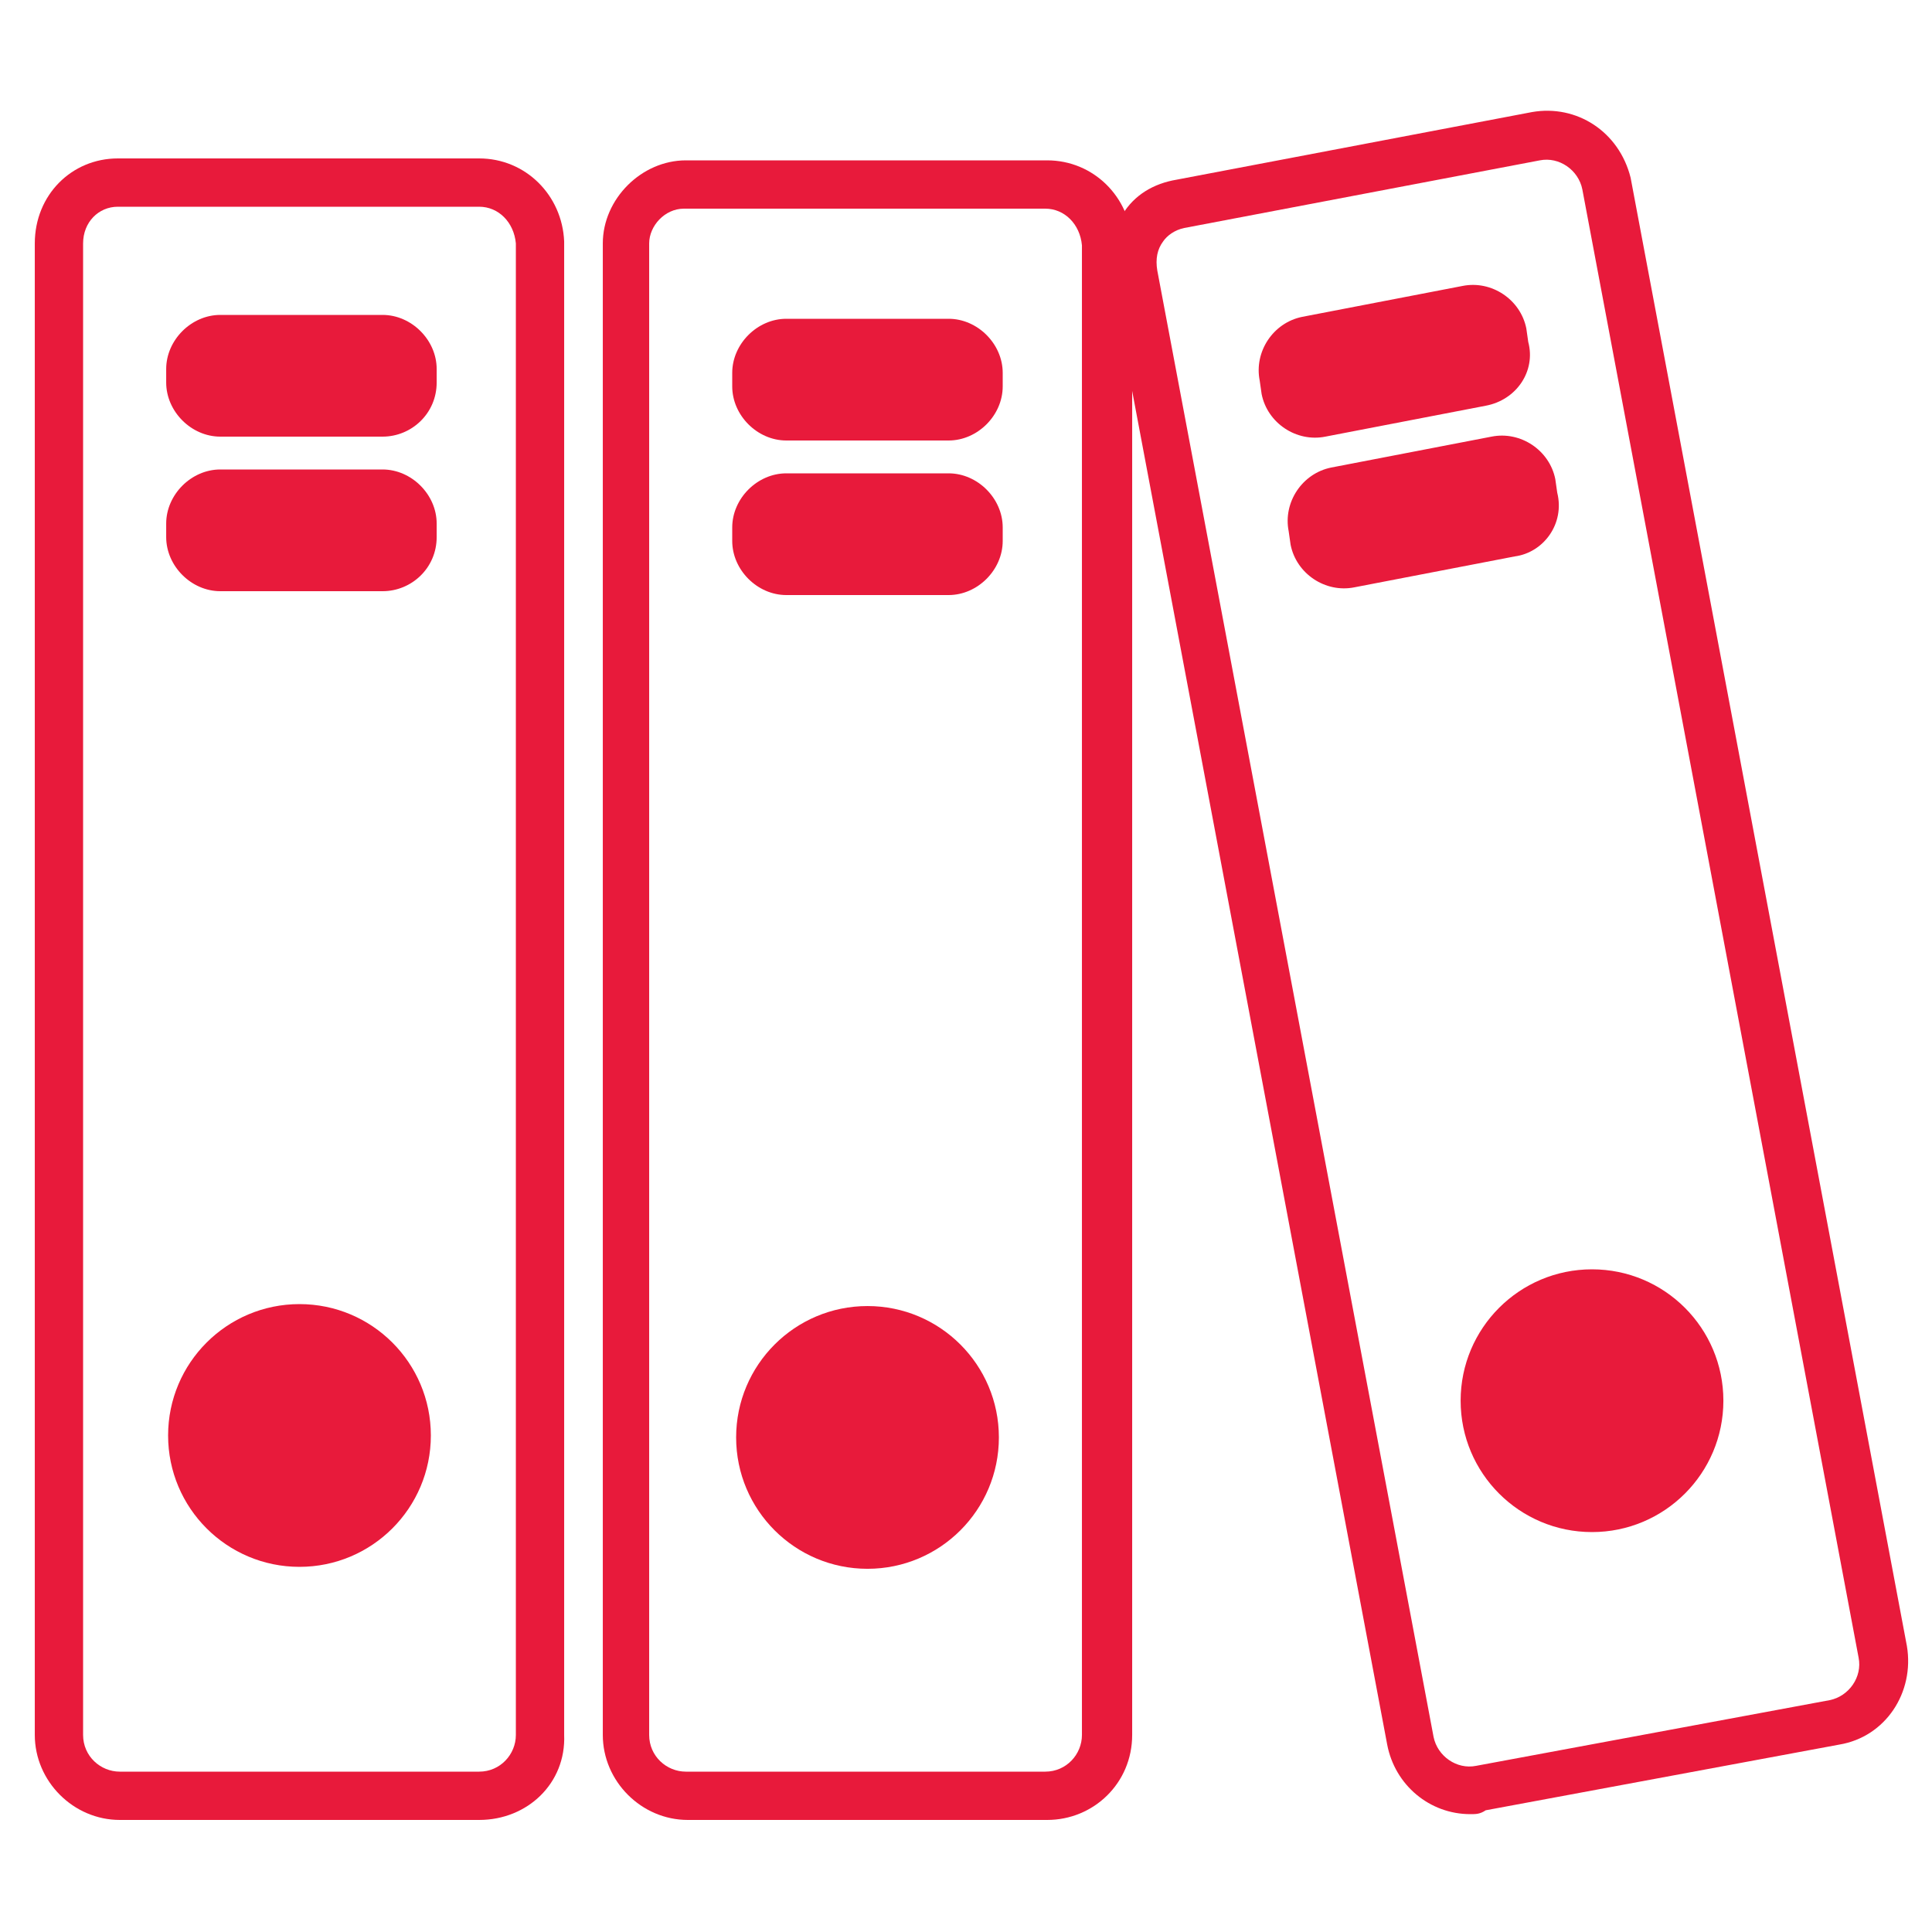
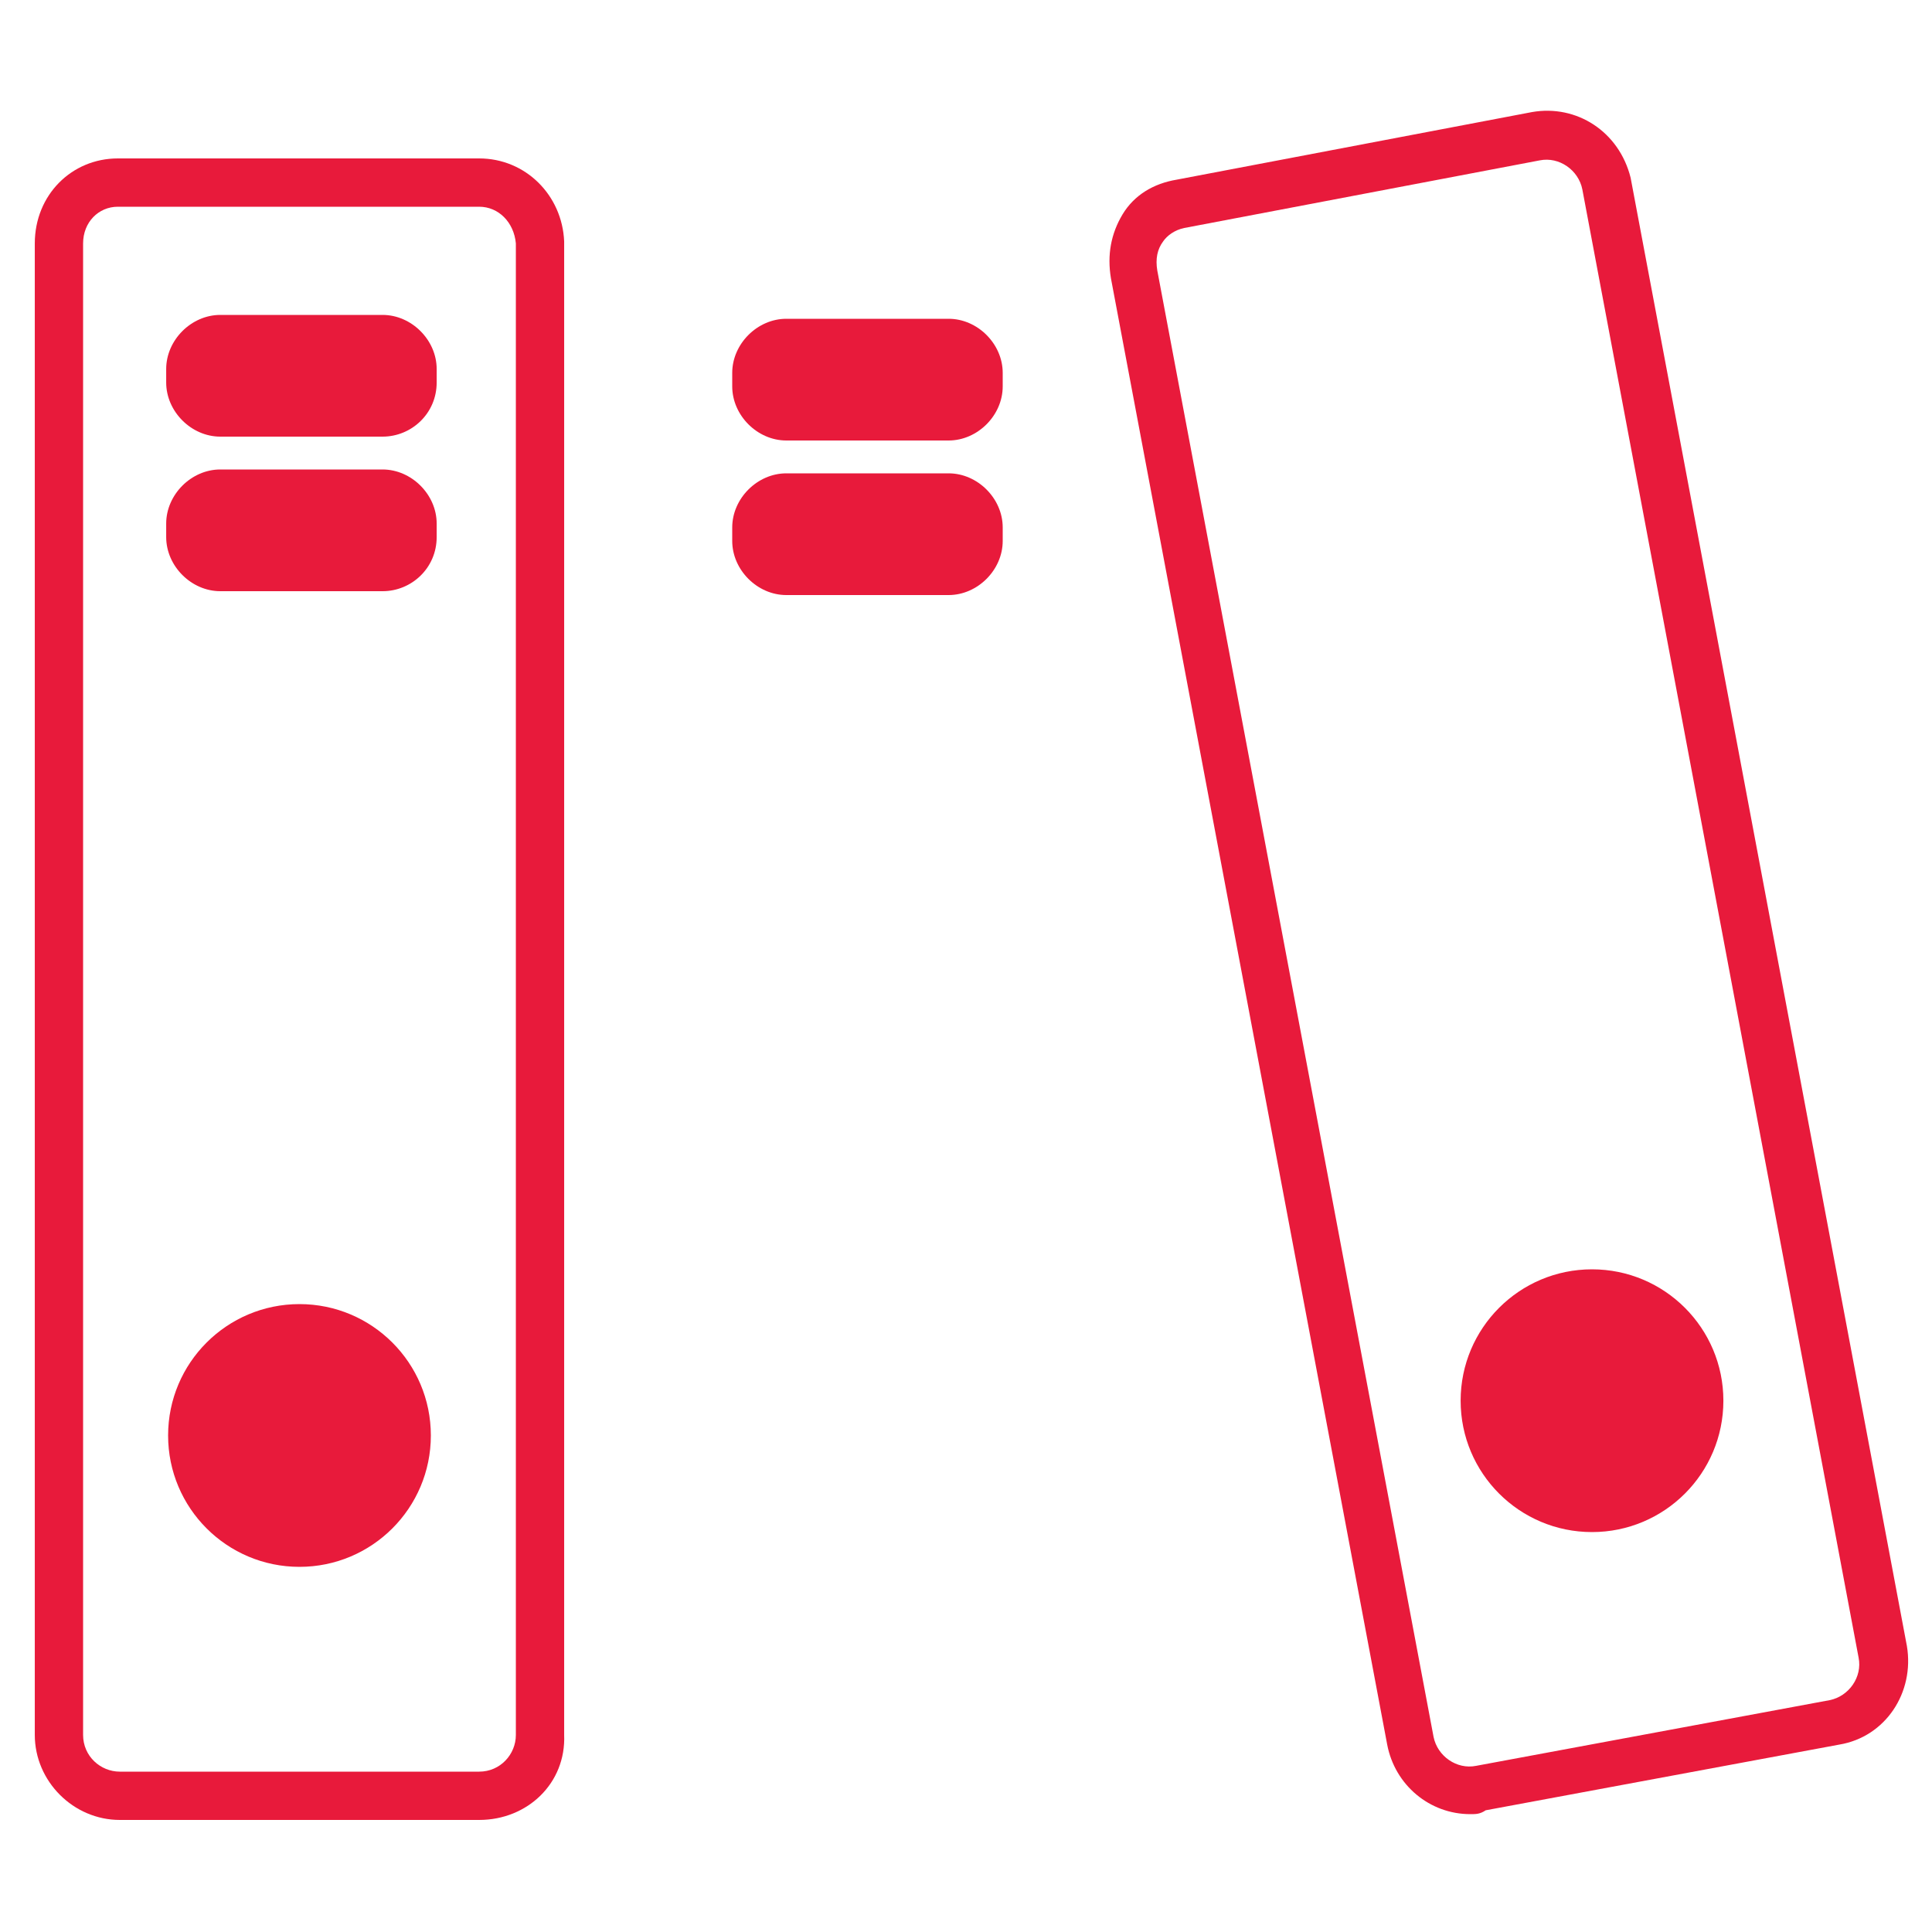
<svg xmlns="http://www.w3.org/2000/svg" width="100" height="100" viewBox="0 0 100 100" fill="none">
  <path d="M24.801 94.2H6.201C3.801 94.2 1.801 92.2 1.801 89.8V12.6C1.801 10.1 3.701 8.2 6.101 8.2H24.801C27.201 8.2 29.101 10.1 29.201 12.5V89.8C29.301 92.3 27.301 94.2 24.801 94.2ZM6.101 10.7C5.101 10.7 4.301 11.5 4.301 12.6V89.8C4.301 90.9 5.201 91.7 6.201 91.7H24.801C25.901 91.7 26.701 90.8 26.701 89.8V12.6C26.601 11.5 25.801 10.7 24.801 10.7H6.101Z" fill="#E81A3B" />
  <path d="M19.802 22.6H11.402C9.902 22.6 8.602 21.3 8.602 19.8V19.1C8.602 17.6 9.902 16.3 11.402 16.3H19.802C21.302 16.3 22.602 17.6 22.602 19.1V19.8C22.602 21.4 21.302 22.6 19.802 22.6Z" fill="#E81A3B" />
  <path d="M19.802 30.6H11.402C9.902 30.6 8.602 29.3 8.602 27.8V27.1C8.602 25.6 9.902 24.3 11.402 24.3H19.802C21.302 24.3 22.602 25.6 22.602 27.1V27.8C22.602 29.4 21.302 30.6 19.802 30.6Z" fill="#E81A3B" />
  <path d="M22.301 74.3C22.301 78.056 19.257 81.1 15.501 81.1C11.746 81.1 8.701 78.056 8.701 74.3C8.701 70.544 11.746 67.5 15.501 67.5C19.257 67.5 22.301 70.544 22.301 74.3Z" fill="#E81A3B" />
-   <path d="M54.201 94.2H35.601C33.201 94.2 31.201 92.2 31.201 89.8V12.6C31.201 10.3 33.201 8.3 35.501 8.3H54.201C56.601 8.3 58.501 10.2 58.601 12.6V89.8C58.601 92.3 56.601 94.2 54.201 94.2ZM35.401 10.8C34.401 10.8 33.601 11.7 33.601 12.6V89.8C33.601 90.9 34.501 91.7 35.501 91.7H54.101C55.201 91.7 56.001 90.8 56.001 89.8V12.7C55.901 11.6 55.101 10.8 54.101 10.8H35.401Z" fill="#E81A3B" />
  <path d="M49.1 22.8H40.7C39.2 22.8 37.9 21.5 37.9 20V19.3C37.9 17.8 39.2 16.5 40.7 16.5H49.1C50.6 16.5 51.9 17.8 51.9 19.3V20C51.9 21.5 50.6 22.8 49.1 22.8Z" fill="#E81A3B" />
  <path d="M49.1 30.8H40.7C39.2 30.8 37.9 29.5 37.9 28V27.3C37.9 25.8 39.2 24.5 40.7 24.5H49.1C50.6 24.5 51.9 25.8 51.9 27.3V28C51.9 29.5 50.6 30.8 49.1 30.8Z" fill="#E81A3B" />
-   <path d="M51.702 74.401C51.702 78.157 48.657 81.201 44.902 81.201C41.146 81.201 38.102 78.157 38.102 74.401C38.102 70.645 41.146 67.601 44.902 67.601C48.657 67.601 51.702 70.645 51.702 74.401Z" fill="#E81A3B" />
  <path d="M76.101 93.9C74.001 93.9 72.201 92.4 71.801 90.3L57.501 14.4C57.301 13.2 57.501 12.1 58.101 11.1C58.701 10.1 59.701 9.5 60.901 9.3L79.301 5.8C81.601 5.4 83.801 6.8 84.401 9.2L98.701 85.2C99.101 87.6 97.601 89.9 95.201 90.3L76.901 93.7C76.601 93.9 76.401 93.9 76.101 93.9ZM79.701 8.3L61.301 11.8C60.801 11.9 60.401 12.2 60.201 12.5C59.901 12.9 59.801 13.4 59.901 14L74.201 89.9C74.401 90.9 75.401 91.6 76.401 91.4L94.701 88C95.701 87.8 96.401 86.8 96.201 85.8L81.901 9.8C81.701 8.8 80.701 8.1 79.701 8.3Z" fill="#E81A3B" />
-   <path d="M76.902 21L68.602 22.6C67.102 22.9 65.602 21.9 65.302 20.4L65.202 19.7C64.902 18.2 65.902 16.7 67.402 16.4L75.702 14.8C77.202 14.5 78.702 15.5 79.002 17L79.102 17.7C79.502 19.2 78.502 20.7 76.902 21Z" fill="#E81A3B" />
-   <path d="M78.402 28.8L70.102 30.4C68.602 30.7 67.102 29.7 66.802 28.2L66.702 27.5C66.402 26 67.402 24.5 68.902 24.2L77.202 22.6C78.702 22.3 80.202 23.3 80.502 24.8L80.602 25.5C81.002 27.1 79.902 28.6 78.402 28.8Z" fill="#E81A3B" />
  <path d="M89.202 72.5C89.202 76.256 86.158 79.3 82.402 79.3C78.646 79.3 75.602 76.256 75.602 72.5C75.602 68.744 78.646 65.7 82.402 65.7C86.158 65.7 89.202 68.744 89.202 72.5Z" fill="#E81A3B" />
</svg>